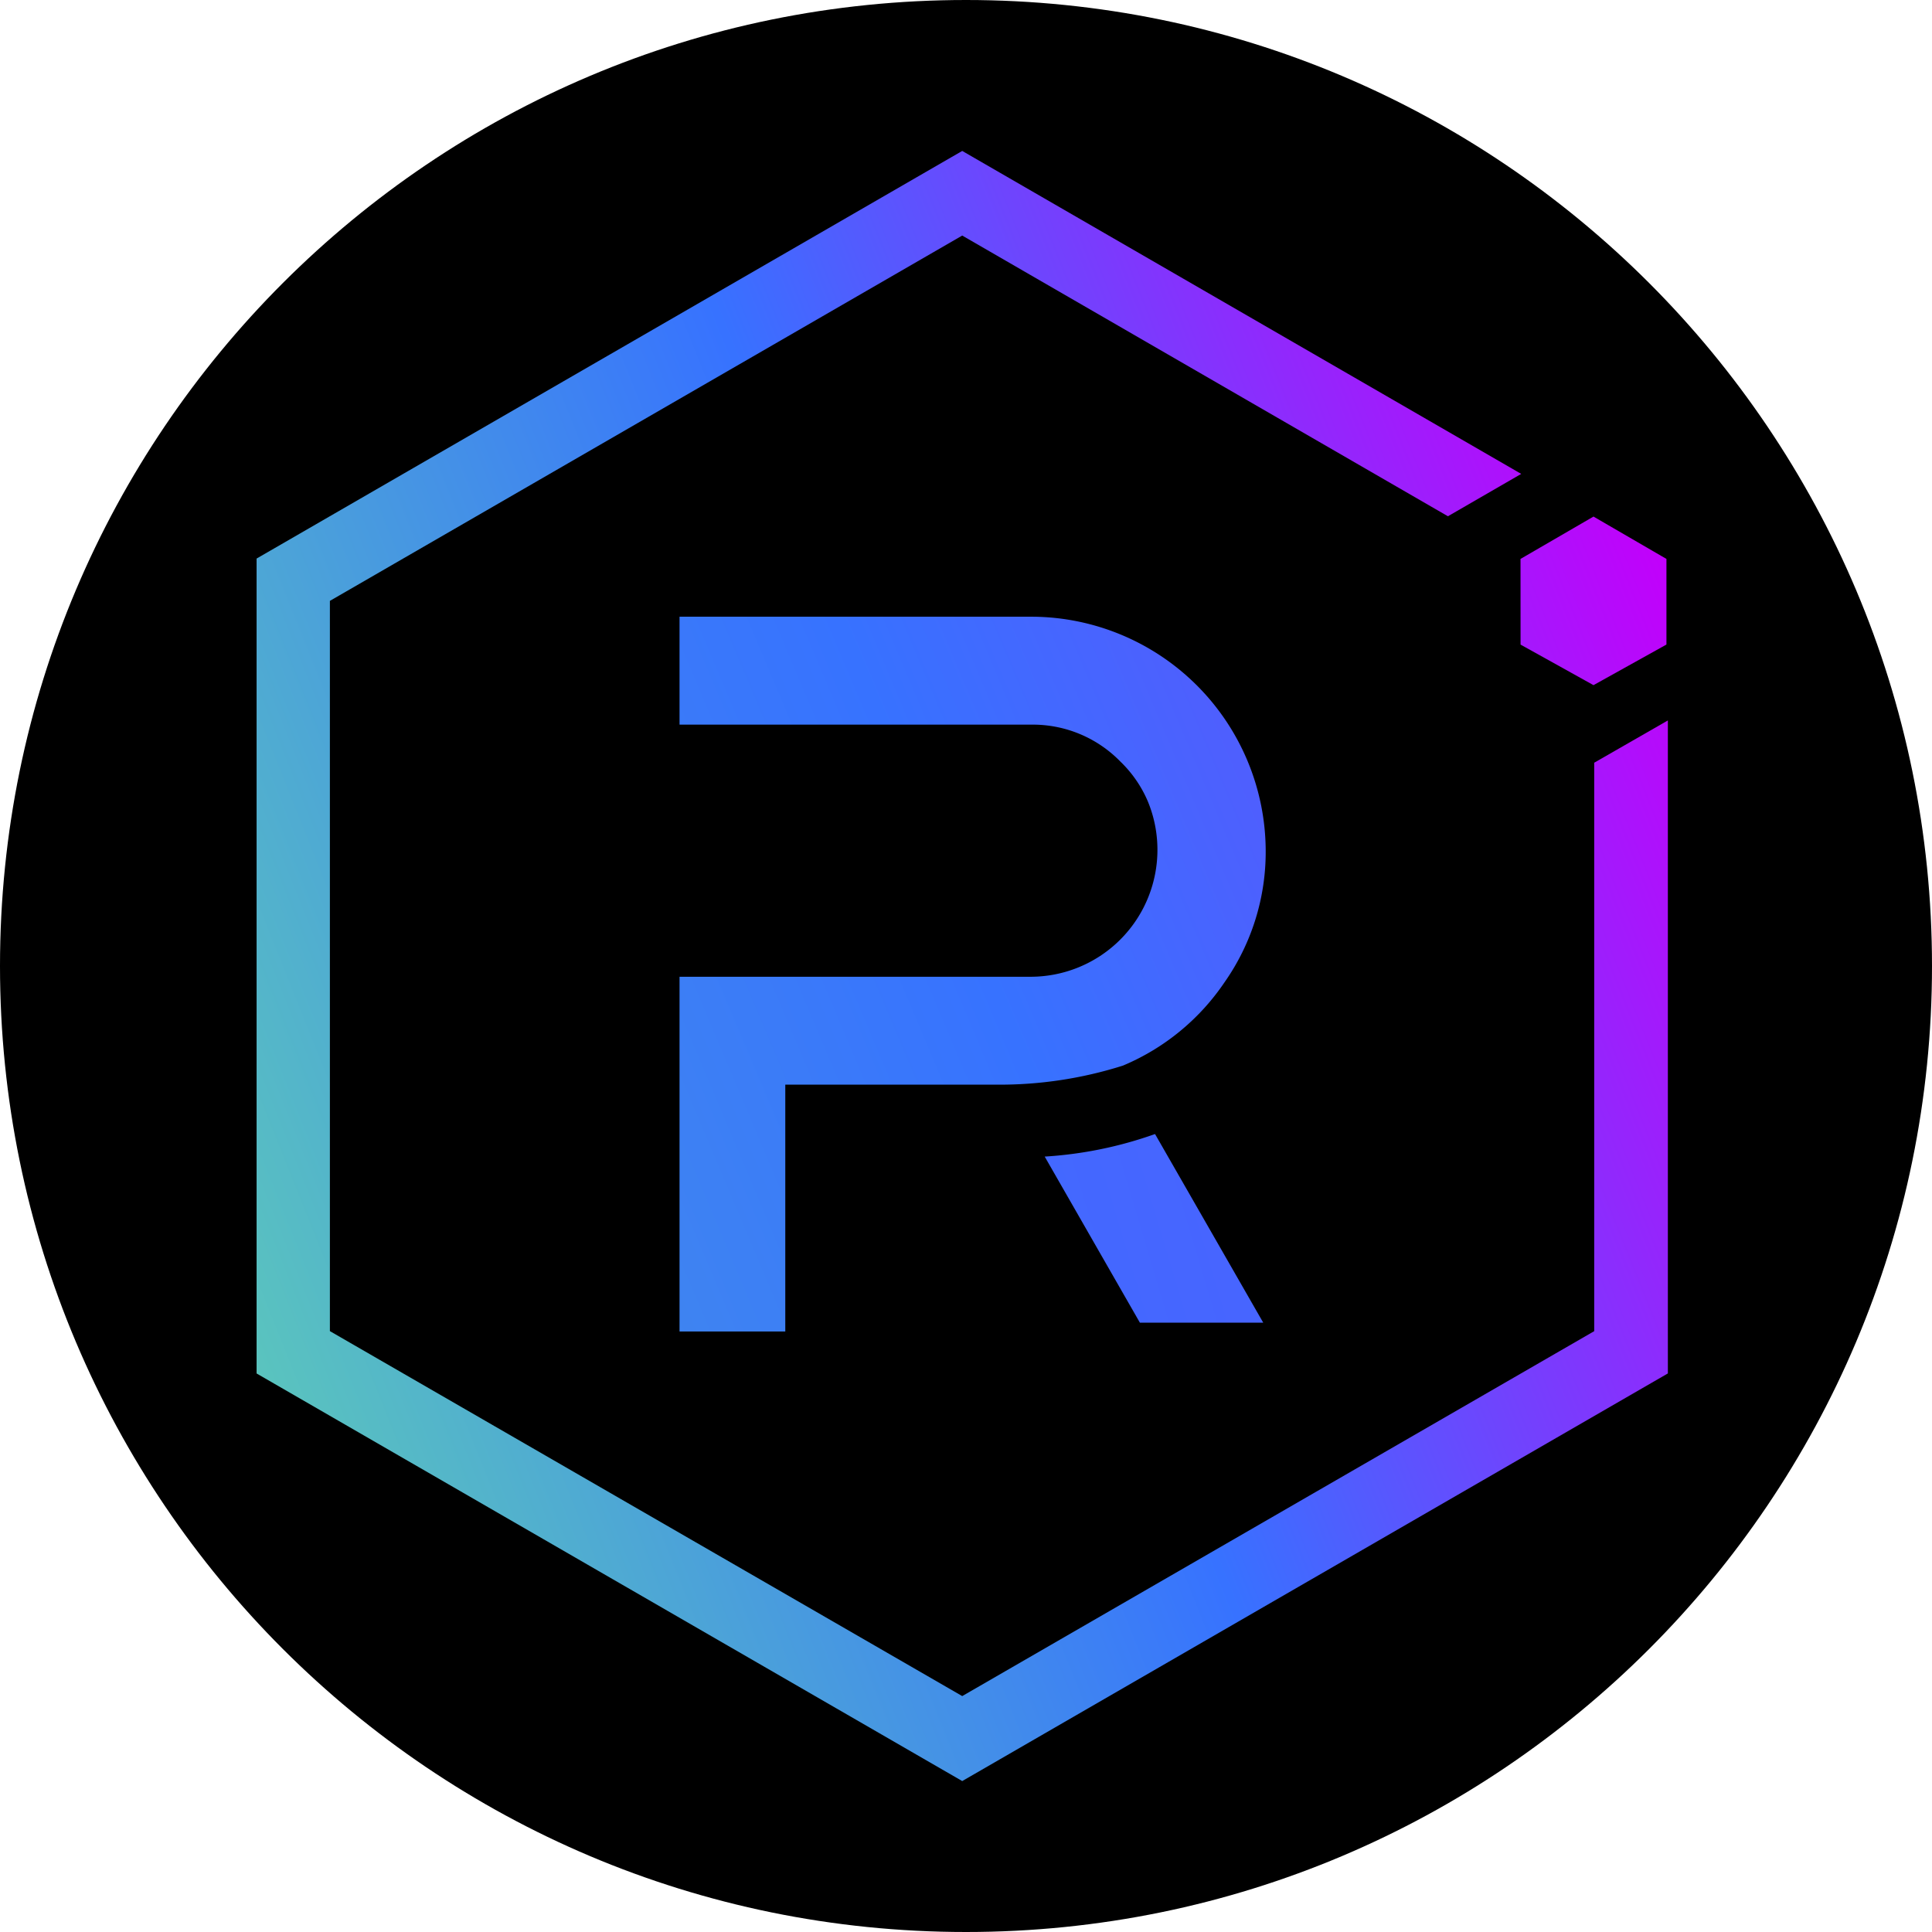
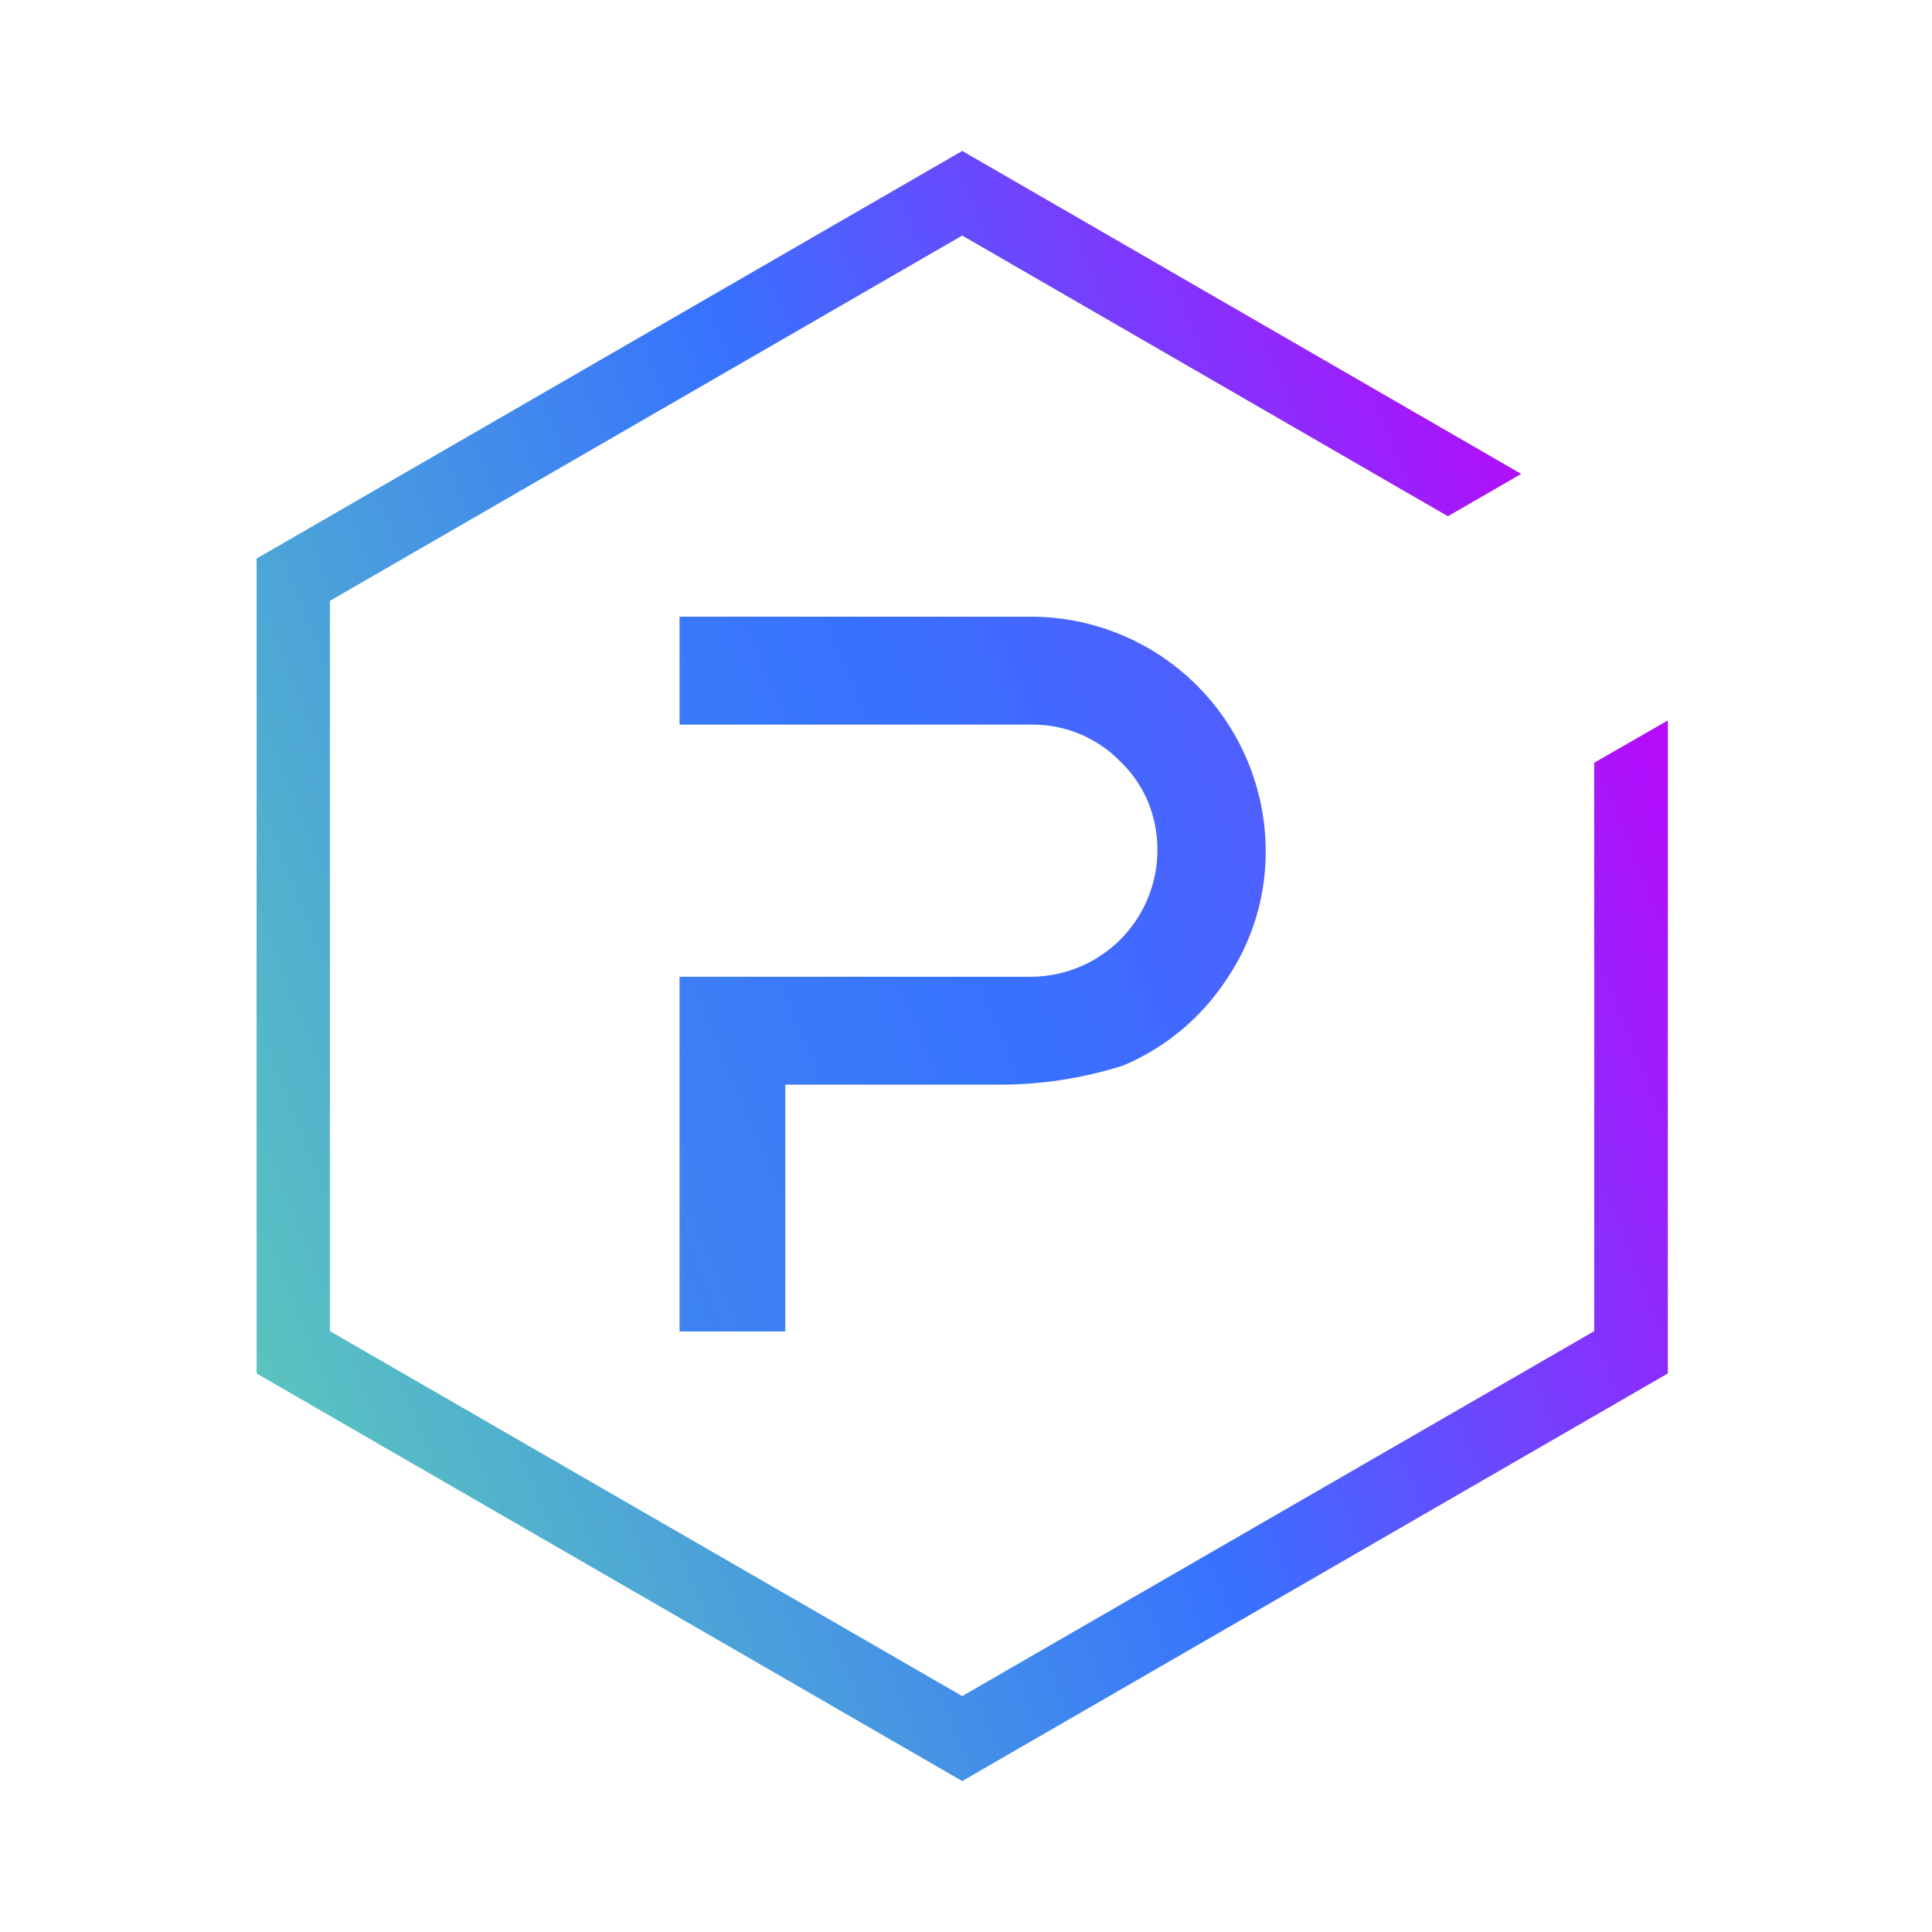
<svg xmlns="http://www.w3.org/2000/svg" fill="none" viewBox="0 0 256 256">
-   <path fill="#000" d="M128 256c70.692 0 128-57.308 128-128S198.692 0 128 0 0 57.308 0 128s57.308 128 128 128" />
  <path fill="url(#paint0_linear_9892_2041)" d="M211.241 101.064v75.322L127.5 224.74l-83.788-48.36V79.62L127.5 31.213l64.357 37.194 9.713-5.613L127.5 20 34 74.013v107.98L127.5 236l93.5-54.013V95.463z" />
  <path fill="url(#paint1_linear_9892_2041)" d="M104.055 176.427H90.042v-47.003h46.703a16.81 16.81 0 0 0 16.536-15.129 16.8 16.8 0 0 0-1.15-8.017 16 16 0 0 0-3.664-5.355 16.2 16.2 0 0 0-11.722-4.905H90.042v-14.3h46.75a31.1 31.1 0 0 1 21.81 9.113 31.12 31.12 0 0 1 9.109 21.82 30.06 30.06 0 0 1-5.464 17.521 30.46 30.46 0 0 1-13.452 11.026 54 54 0 0 1-16.713 2.525h-28.027z" />
-   <path fill="url(#paint2_linear_9892_2041)" d="M167.384 175.258h-16.345l-12.611-22.005a53.2 53.2 0 0 0 14.621-2.988z" />
-   <path fill="url(#paint3_linear_9892_2041)" d="m201.482 85.413 9.665 5.373 9.666-5.379V74.06l-9.666-5.612-9.671 5.612z" />
  <defs>
    <linearGradient id="paint0_linear_9892_2041" x1="220.836" x2="22.541" y1="74.072" y2="153.335" gradientUnits="userSpaceOnUse">
      <stop stop-color="#C200FB" />
      <stop offset=".49" stop-color="#3772FF" />
      <stop offset="1" stop-color="#5AC4BE" />
    </linearGradient>
    <linearGradient id="paint1_linear_9892_2041" x1="348.904" x2="-121.107" y1="2.56" y2="200.892" gradientUnits="userSpaceOnUse">
      <stop stop-color="#C200FB" />
      <stop offset=".49" stop-color="#3772FF" />
      <stop offset="1" stop-color="#5AC4BE" />
    </linearGradient>
    <linearGradient id="paint2_linear_9892_2041" x1="566.205" x2="-797.375" y1="-638.509" y2="-231.218" gradientUnits="userSpaceOnUse">
      <stop stop-color="#C200FB" />
      <stop offset=".49" stop-color="#3772FF" />
      <stop offset="1" stop-color="#5AC4BE" />
    </linearGradient>
    <linearGradient id="paint3_linear_9892_2041" x1="220.836" x2="22.541" y1="74.072" y2="153.335" gradientUnits="userSpaceOnUse">
      <stop stop-color="#C200FB" />
      <stop offset=".49" stop-color="#3772FF" />
      <stop offset="1" stop-color="#5AC4BE" />
    </linearGradient>
  </defs>
</svg>